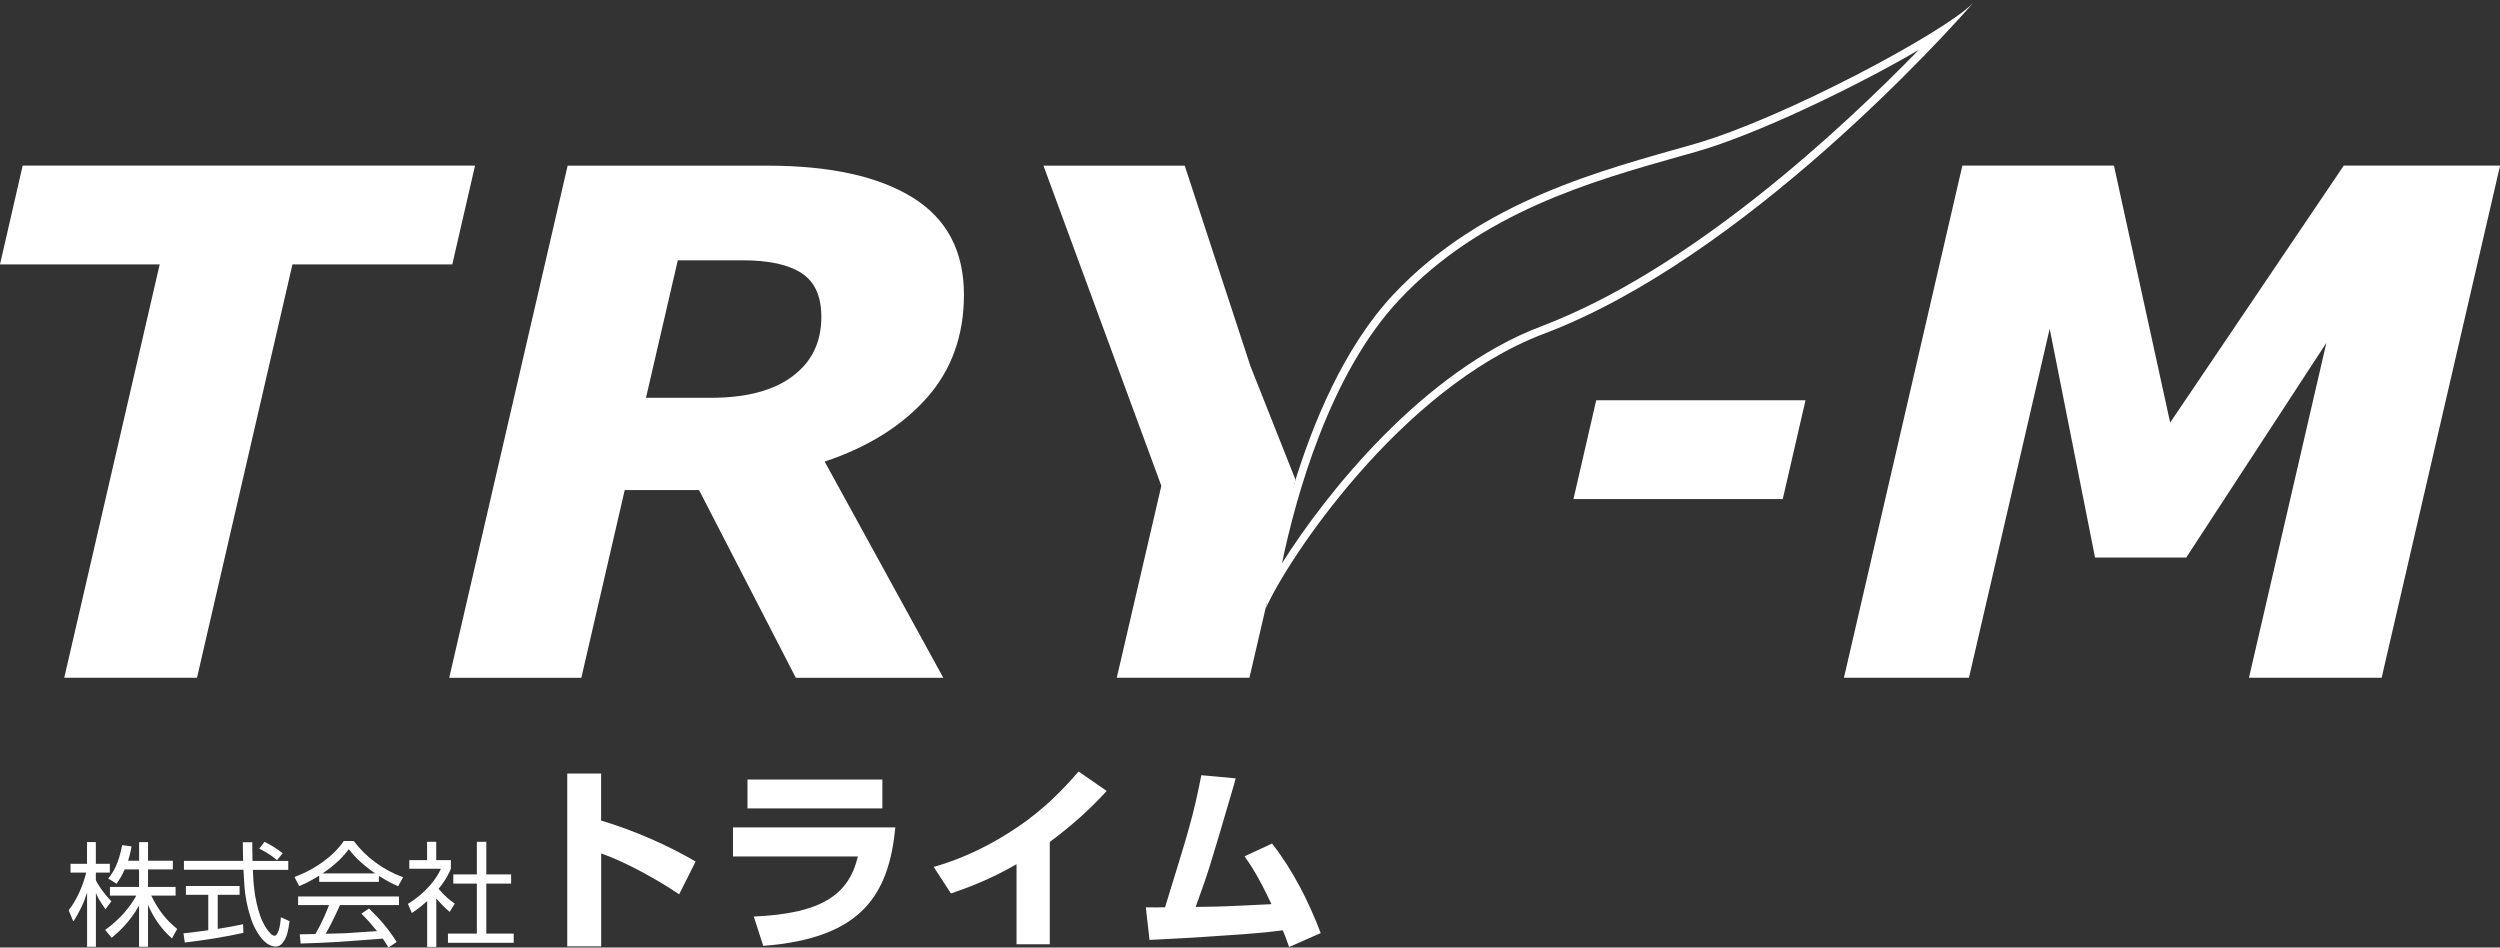
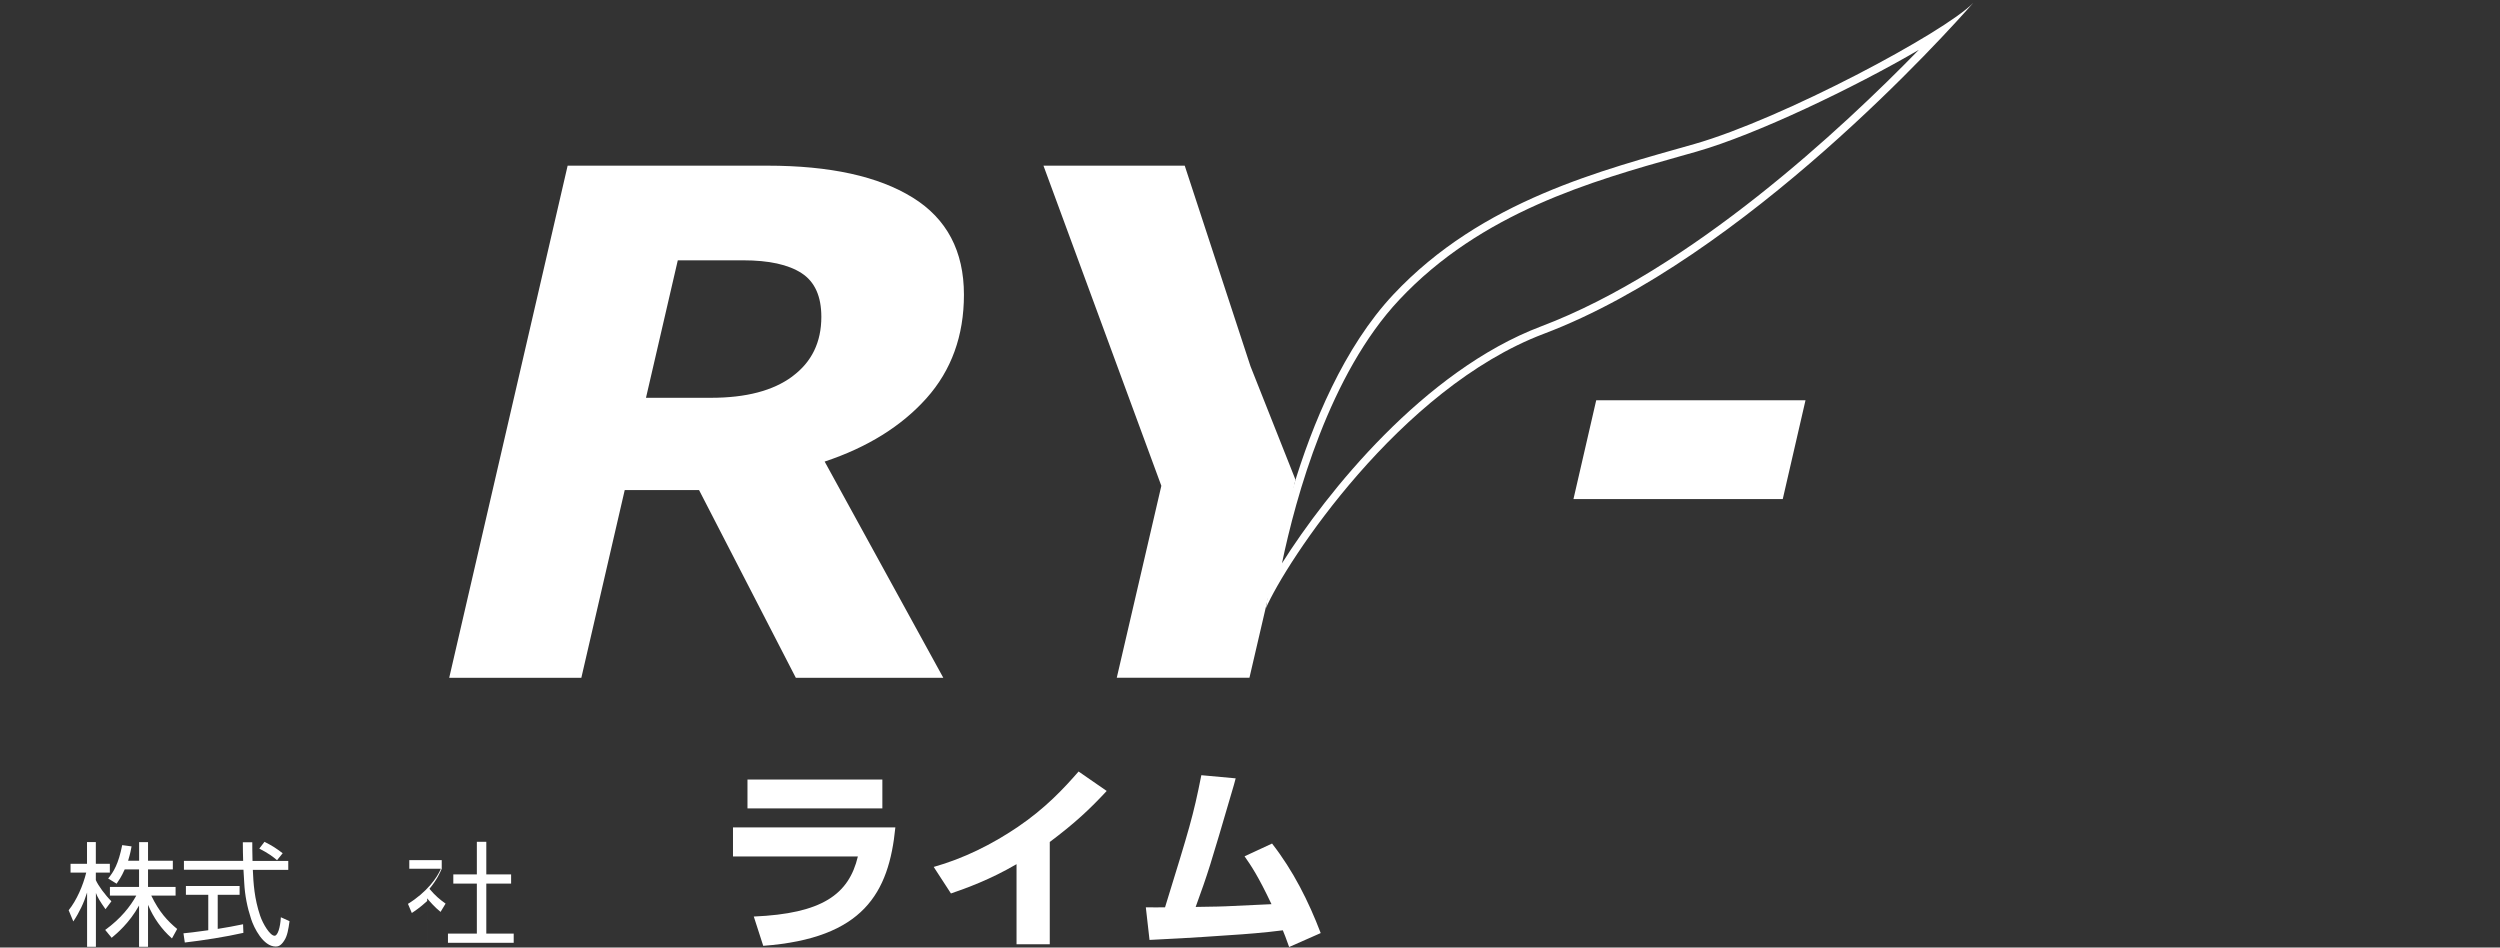
<svg xmlns="http://www.w3.org/2000/svg" id="_レイヤー_2" viewBox="0 0 317.5 120.34">
  <rect x="0" y="0" width="317.5" height="120.34" fill="#333333" stroke="none" />
  <defs>
    <style>.cls-1{fill:#fff;}</style>
  </defs>
  <g id="_レイヤー_1-2">
-     <path class="cls-1" d="m57.44,33.58h-20.3l-12.12,52.49H8.16l12.12-52.49H0l2.88-12.55h57.45s-2.89,12.55-2.89,12.55Z" />
    <path class="cls-1" d="m100.64,47.8c-2.45,1.82-5.89,2.72-10.35,2.72h-8.25l4.04-17.46h8.31c3.26,0,5.73.54,7.41,1.63s2.51,2.94,2.51,5.55c0,3.22-1.22,5.74-3.67,7.55h0Zm15.25-22.72c-4.34-2.69-10.48-4.04-18.43-4.04h-25.37l-15.04,65.04h16.78l5.51-23.84h9.44l12.29,23.84h18.73l-15.07-27.46c5.44-1.81,9.75-4.49,12.93-8.04,3.17-3.55,4.76-7.94,4.76-13.15,0-5.53-2.17-9.65-6.51-12.34h-.02Z" />
    <path class="cls-1" d="m164.53,60.91l-5.85,25.16h-16.85l5.66-24.37-14.97-40.66h17.94l8.35,25.47,5.71,14.4h0Z" />
    <path class="cls-1" d="m226.41,63.38h-26.58l2.89-12.55h26.58l-2.89,12.55Z" />
-     <path class="cls-1" d="m302.47,86.07h-16.85l9.83-42.53-17.8,27.27h-11.58l-5.76-29.06-10.25,44.32h-15.88l15.04-65.04h19.25l7.14,32.64,22.05-32.64h19.85l-15.04,65.04h0Z" />
    <path class="cls-1" d="m18.79,120.24h-1.13v-5.24c-1.22,2.22-2.85,3.58-3.48,4.1l-.82-1c1.96-1.42,3.19-2.97,3.95-4.36h-3.35v-1.1h3.7v-2.23h-1.82c-.42.96-.79,1.46-1.03,1.82l-1.07-.66c.7-.86,1.3-1.83,1.78-4.24l1.19.16c-.07.39-.16.9-.44,1.82h1.4v-2.36h1.13v2.36h3.15v1.1h-3.15v2.23h3.5v1.1h-3.09c1.03,2.12,2.06,3.21,3.29,4.24l-.66,1.2c-1.33-1.17-2.36-2.64-3.04-4.27v5.33h-.01Zm-5.39-4.77c-.72-1.02-1-1.49-1.22-2.06v6.83h-1.12v-6.89c-.4,1.3-.99,2.54-1.75,3.67l-.59-1.42c1.02-1.27,1.83-3.15,2.23-4.78h-1.99v-1.12h2.09v-2.76h1.12v2.76h1.78v1.12h-1.78v.95c.29.69,1.2,1.92,1.98,2.69l-.76,1.02h.01Z" />
    <path class="cls-1" d="m30.92,118.47c-2.36.53-5.07.95-7.45,1.23l-.17-1.17c.59-.06,1.35-.13,3.15-.39v-4.5h-2.84v-1.12h6.82v1.12h-2.78v4.33c1.07-.17,2.15-.36,3.22-.59l.04,1.09h.01Zm1.12-11.49c0,.59,0,1.1.03,2.36h4.54v1.13h-4.5c.07,1.68.19,3.65.93,5.83.36,1.06,1.26,2.54,1.83,2.54.4,0,.72-1.02.8-2.35l1.1.5c-.14,1-.27,1.88-.69,2.49-.44.69-.82.73-1.07.73-1.58,0-2.76-2.38-3.12-3.5-.49-1.48-.79-3.01-.87-4.56-.09-1.48-.1-1.63-.1-1.69h-7.56v-1.13h7.52c-.03-.69-.03-1.52-.04-2.36h1.2Zm3.14,2.26c-.54-.46-1.12-.89-2.25-1.47l.66-.86c1.05.53,1.49.83,2.31,1.45l-.72.89h0Z" />
-     <path class="cls-1" d="m40.97,110.92c1.7-1.16,2.64-2.13,3.32-3.08.56.72,1.38,1.69,3.35,3.08h-6.68.01Zm4.93,5.11c.97.99,1.27,1.35,1.98,2.22-.57.03-3.38.23-4.01.27-.23.01-1.6.04-2.51.07.43-.76,1.09-1.99,1.82-3.65h7.49v-1.09h-12.81v1.09h3.93c-.3.79-.85,2.15-1.73,3.68-.44.01-1.72.04-1.99.04l.11,1.17c4.03-.13,4.66-.19,10.43-.63.33.47.5.76.72,1.13l1.05-.7c-1.15-1.79-2.06-2.82-3.52-4.25l-.95.65h-.01Zm2.21-4.8c1.2.77,1.98,1.12,2.45,1.33l.63-1.15c-2.49-.89-4.76-2.58-6.26-4.6h-1.27c-.75,1.1-1.72,1.98-2.66,2.65-1.55,1.12-2.79,1.6-3.6,1.92l.59,1.15c.53-.21,1.42-.6,2.55-1.33v.8h7.58v-.77h-.01Z" />
-     <path class="cls-1" d="m55.41,120.26h-1.16v-5.83c-.9.83-1.56,1.26-1.95,1.52l-.49-1.16c2.38-1.46,3.71-3.32,4.18-4.46h-4.01v-1.09h2.26v-2.33h1.16v2.33h1.86v1.09c-.2.46-.56,1.33-1.56,2.55.74.87,1.23,1.29,2.05,1.88l-.64,1.05c-.76-.6-1.46-1.43-1.7-1.72,0,0,0,6.17,0,6.17Zm6.35-13.35v4.14h3.15v1.17h-3.15v6.35h3.48v1.17h-8.35v-1.17h3.67v-6.35h-2.99v-1.17h2.99v-4.14h1.2Z" />
-     <path class="cls-1" d="m76.34,98.25v5.96c4.11,1.22,8.6,3.19,12,5.21l-2.09,4.16c-2.59-1.77-6.83-4.14-9.9-5.19v11.8h-4.31v-21.95h4.31-.01Z" />
+     <path class="cls-1" d="m55.41,120.26h-1.16v-5.83c-.9.83-1.56,1.26-1.95,1.52l-.49-1.16c2.38-1.46,3.71-3.32,4.18-4.46h-4.01v-1.09h2.26v-2.33v2.33h1.86v1.09c-.2.46-.56,1.33-1.56,2.55.74.87,1.23,1.29,2.05,1.88l-.64,1.05c-.76-.6-1.46-1.43-1.7-1.72,0,0,0,6.17,0,6.17Zm6.35-13.35v4.14h3.15v1.17h-3.15v6.35h3.48v1.17h-8.35v-1.17h3.67v-6.35h-2.99v-1.17h2.99v-4.14h1.2Z" />
    <path class="cls-1" d="m112.06,99v3.67h-17.13v-3.67h17.13Zm1.65,6.08c-.82,8.33-4.06,14.09-16.78,15.04l-1.2-3.72c8.65-.37,12.07-2.79,13.22-7.63h-15.86v-3.69s20.62,0,20.62,0Z" />
    <path class="cls-1" d="m133.31,119.92h-4.21v-10.17c-3.37,1.97-6.36,3.04-8.33,3.72l-2.19-3.37c3.79-1.07,7.36-2.84,10.62-5.04,3.59-2.42,5.96-4.99,7.78-7.08l3.57,2.47c-2.12,2.29-4.04,4.09-7.23,6.48v12.99h0Z" />
    <path class="cls-1" d="m161.55,107.13c2.67,3.42,4.64,7.33,6.18,11.37l-4.01,1.77c-.45-1.25-.55-1.52-.8-2.12-2.32.3-4.91.5-6.53.6-5.19.37-8.03.5-10.4.62l-.47-4.14c.4.02,2.24,0,2.44,0,3.09-10.03,3.57-11.52,4.61-16.78l4.36.4-.22.82c-3.19,10.9-3.24,11.02-4.86,15.51,2.92-.05,3.24-.05,3.82-.08.92-.05,4.99-.22,5.81-.27-1.67-3.54-2.62-4.94-3.42-6.08l3.49-1.62h0Z" />
    <path class="cls-1" d="m243.71,6.31c-9.68,9.95-28.96,27.95-47.99,35.14-14.91,5.64-27.26,21.13-32.91,30.09,1.76-8.44,6.04-24.03,14.89-33.46,10.42-11.11,24.45-15.07,35.73-18.25.69-.2,1.38-.39,2.05-.58,7.54-2.15,20.02-8.13,28.25-12.94M250.92.01s-.11.13-.33.37c.13-.13.24-.26.33-.37h0Zm-.33.37c-3.65,3.74-24.18,14.7-35.4,17.91-11.64,3.32-26.97,7.11-38.23,19.11-12.58,13.41-16.08,39.04-16.19,39.84,2.54-5.86,16.96-27.91,35.3-34.85C221.64,32.73,247.42,3.99,250.59.38h0Zm-89.82,76.86s0,.02-.01.03h0s0-.02,0-.03h0Z" />
  </g>
</svg>